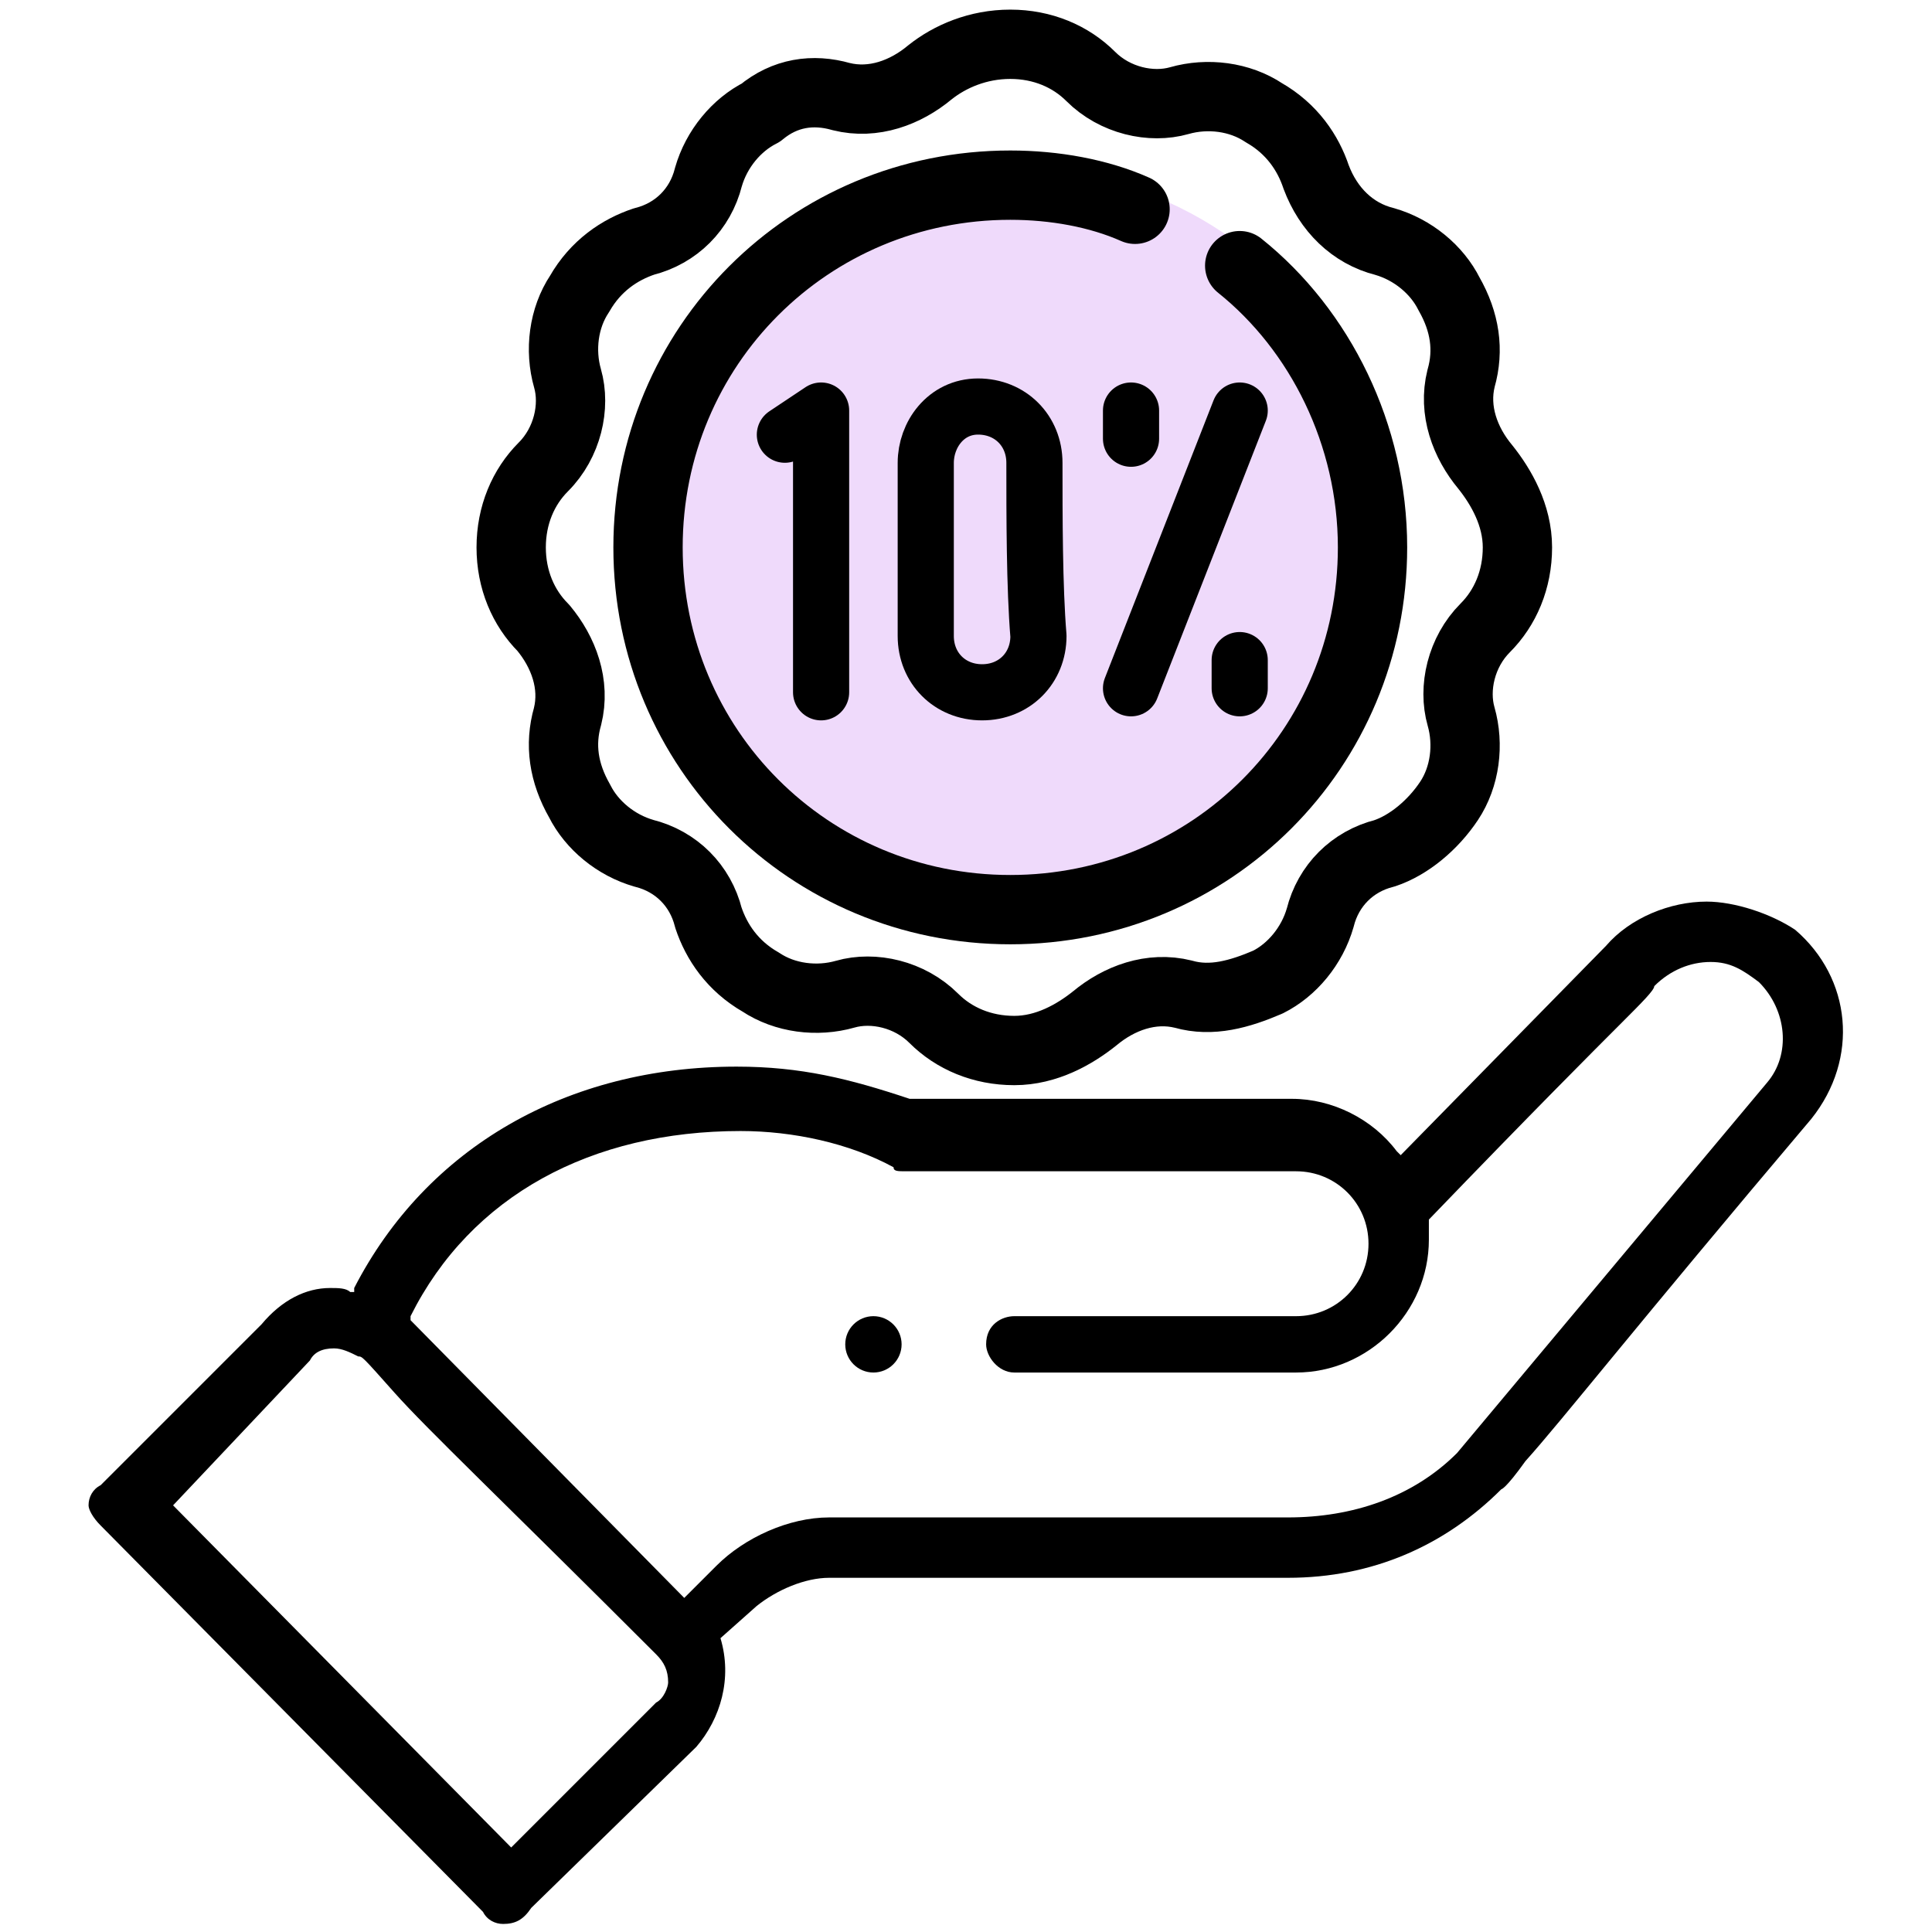
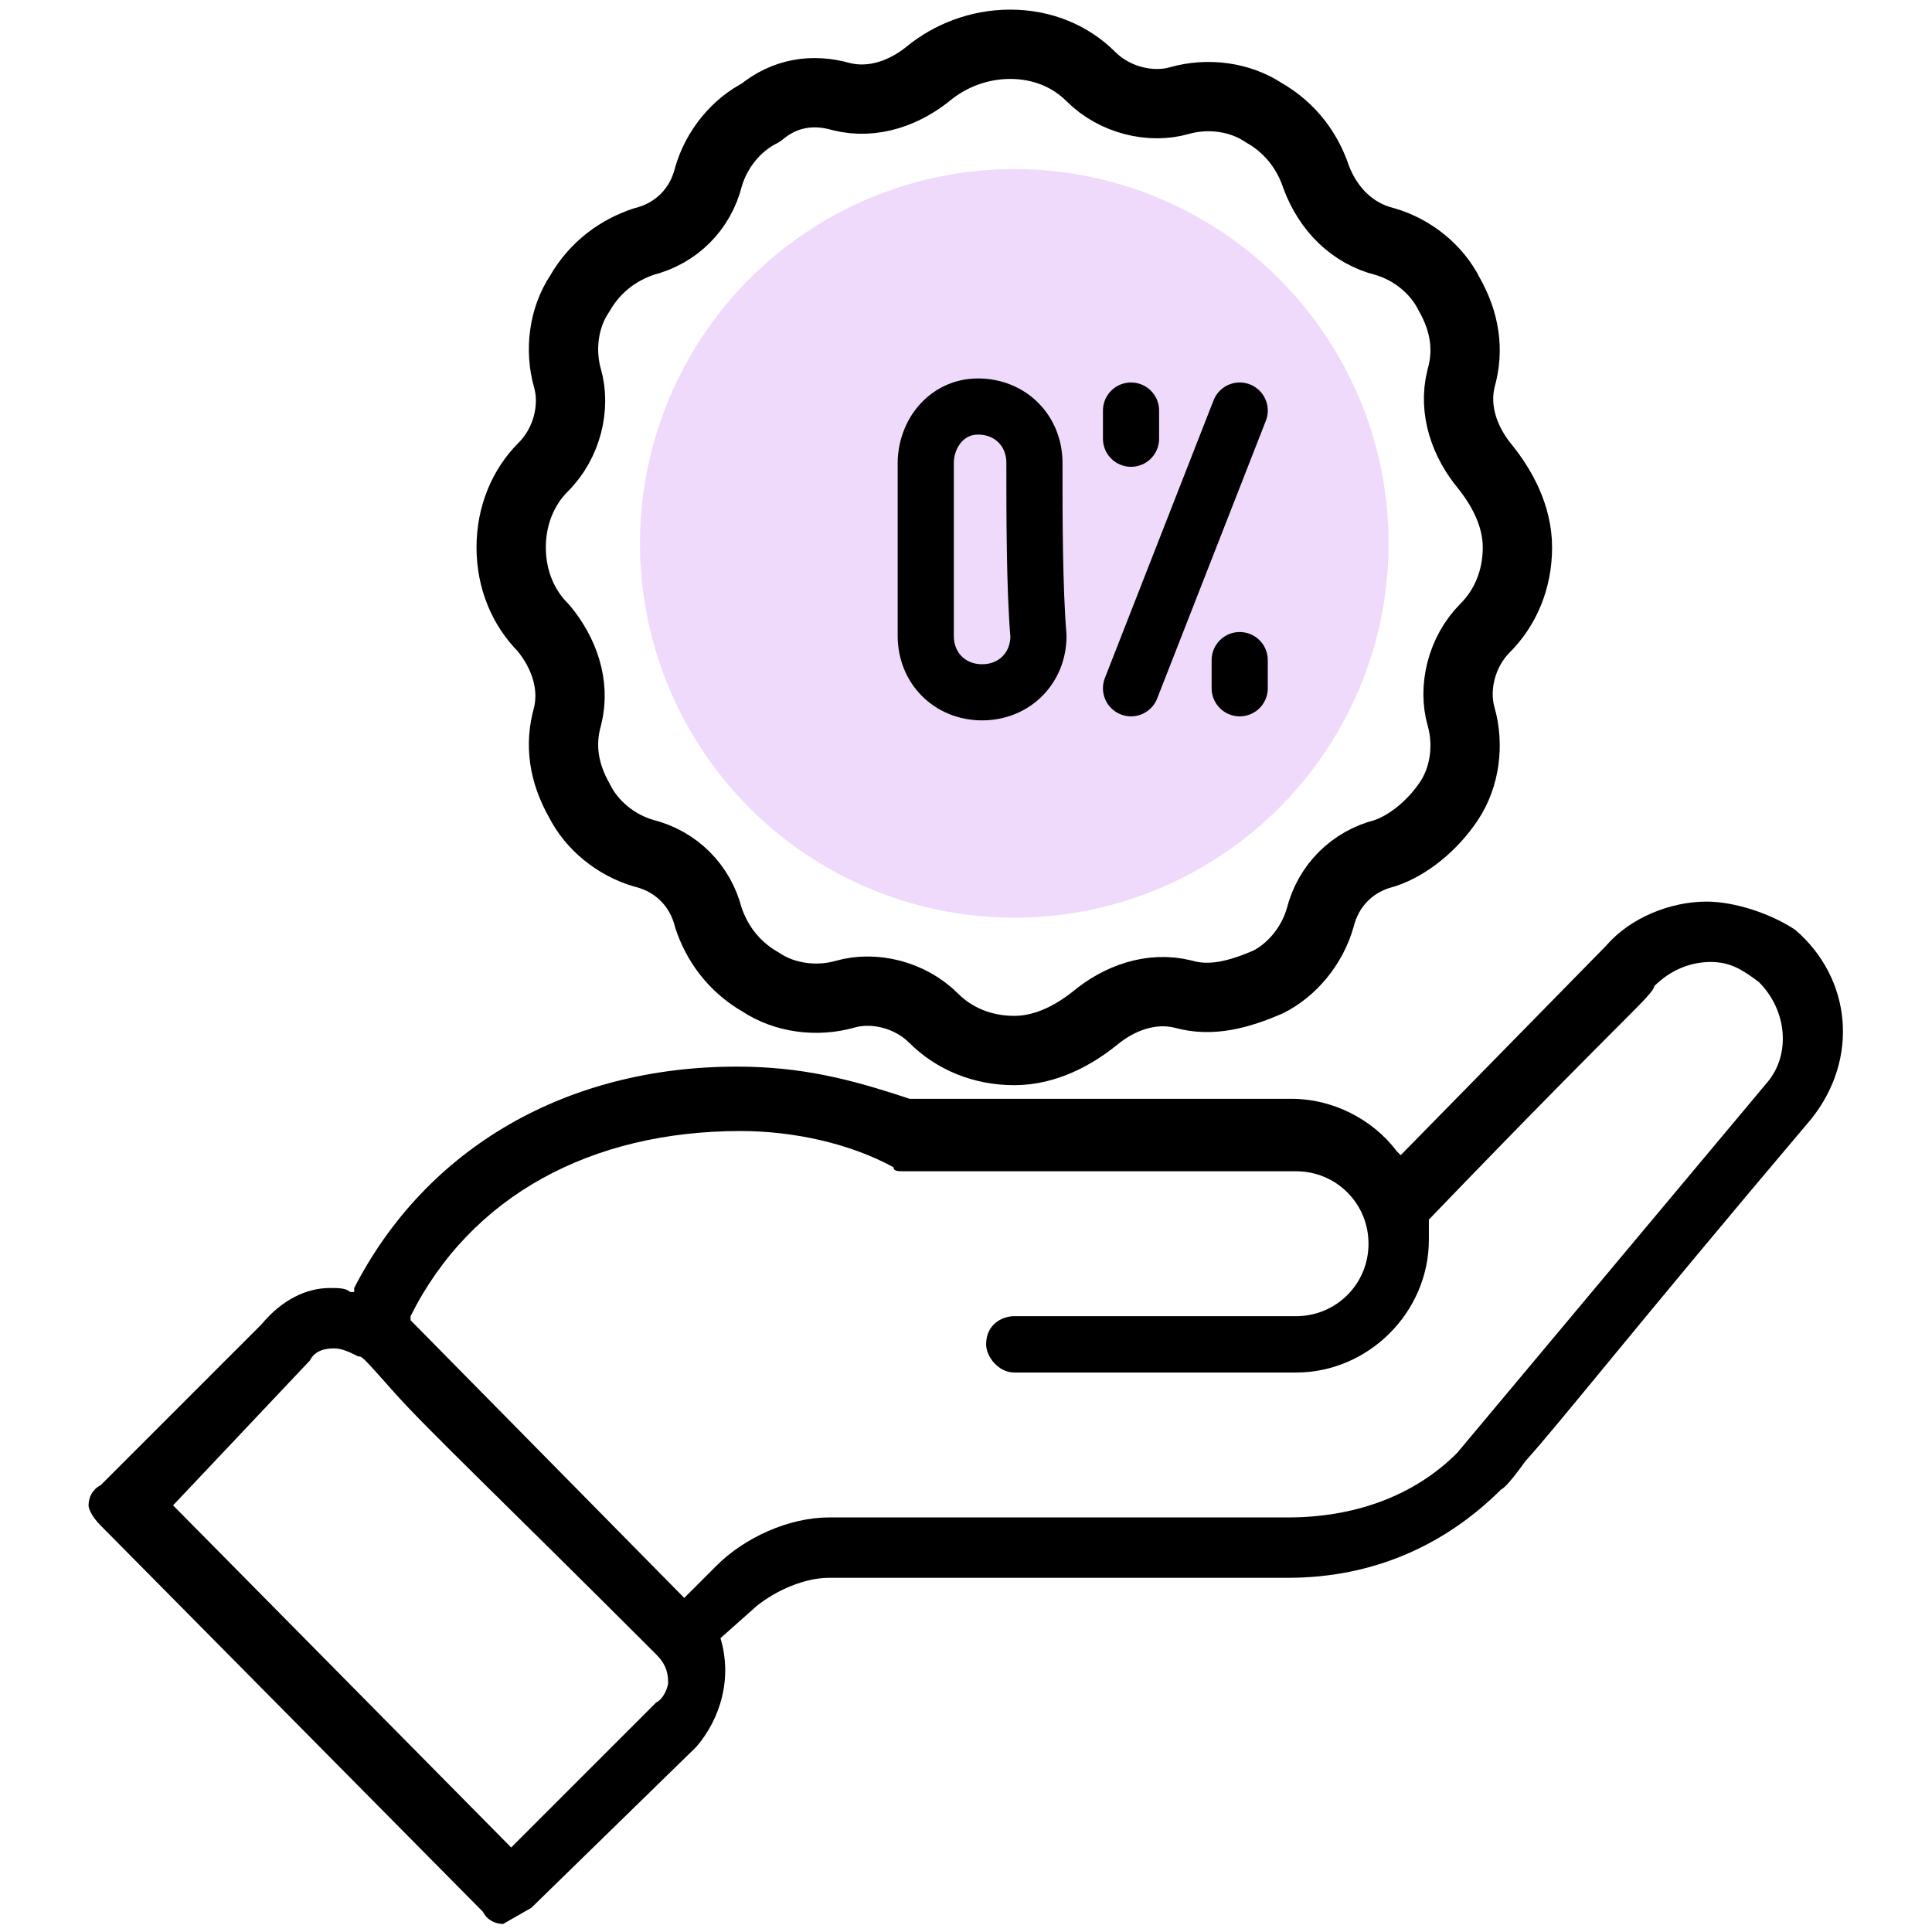
<svg xmlns="http://www.w3.org/2000/svg" id="Layer_1" x="0px" y="0px" viewBox="0 0 48 48" xml:space="preserve">
  <style type="text/css">	.st0{fill:#EFDAFB;}	.st1{fill:none;stroke:#000000;stroke-width:1.722;stroke-linecap:round;stroke-linejoin:round;stroke-miterlimit:10;}	.st2{fill:none;stroke:#000000;stroke-width:1.395;stroke-linecap:round;stroke-linejoin:round;stroke-miterlimit:10;}</style>
  <circle class="st0" cx="25.2" cy="13.5" r="9.3" />
-   <path d="M12.5,47.8c-0.2,0-0.4-0.1-0.5-0.3l-9.5-9.6c-0.2-0.2-0.3-0.4-0.3-0.5c0-0.2,0.1-0.4,0.3-0.5l4-4C7,32.3,7.6,32,8.2,32 c0.2,0,0.4,0,0.5,0.1h0.1V32c1.8-3.5,5.3-5.5,9.5-5.5c1.6,0,2.8,0.3,4.3,0.8h9.5c1,0,2,0.5,2.6,1.3l0.1,0.1l5.1-5.2 c0.6-0.7,1.6-1.1,2.5-1.1c0.7,0,1.6,0.3,2.2,0.7c1.4,1.2,1.6,3.2,0.4,4.7c-4.4,5.2-6.2,7.5-7.1,8.5c-0.5,0.7-0.6,0.7-0.6,0.7 c-1.4,1.4-3.2,2.2-5.3,2.2H20.6c-0.6,0-1.3,0.3-1.8,0.7l-0.9,0.8c0.3,1,0,2-0.6,2.7l-4.1,4C13,47.7,12.8,47.8,12.5,47.8z M8.3,33.5 c-0.3,0-0.5,0.1-0.6,0.3l-3.4,3.6l8.4,8.5l3.6-3.6c0.2-0.1,0.3-0.4,0.3-0.5c0-0.3-0.1-0.5-0.3-0.7c-3.8-3.8-5.7-5.6-6.5-6.5 C9,33.7,9,33.7,8.9,33.7C8.7,33.6,8.5,33.5,8.3,33.5z M18.4,28.1c-3.7,0-6.7,1.6-8.2,4.6v0.1l6.8,6.9l0.8-0.8 c0.7-0.7,1.8-1.2,2.8-1.2H32c1.6,0,3.1-0.5,4.2-1.6l7.7-9.2c0.6-0.7,0.5-1.8-0.2-2.5c-0.4-0.3-0.7-0.5-1.2-0.5c-0.5,0-1,0.2-1.4,0.6 c0,0.1-0.3,0.4-0.8,0.9c-0.7,0.7-2.2,2.2-4.8,4.9v0.5c0,1.8-1.5,3.3-3.3,3.3h-7c-0.4,0-0.7-0.4-0.7-0.7c0-0.5,0.4-0.7,0.7-0.7h7 c1,0,1.8-0.8,1.8-1.8c0-1-0.8-1.8-1.8-1.8h-9.7c-0.2,0-0.3,0-0.3-0.1C21.1,28.4,19.7,28.1,18.4,28.1z" />
-   <circle cx="21.7" cy="33.4" r="0.7" />
+   <path d="M12.5,47.8c-0.2,0-0.4-0.1-0.5-0.3l-9.5-9.6c-0.2-0.2-0.3-0.4-0.3-0.5c0-0.2,0.1-0.4,0.3-0.5l4-4C7,32.3,7.6,32,8.2,32 c0.2,0,0.4,0,0.5,0.1h0.1V32c1.8-3.5,5.3-5.5,9.5-5.5c1.6,0,2.8,0.3,4.3,0.8h9.5c1,0,2,0.5,2.6,1.3l0.1,0.1l5.1-5.2 c0.6-0.7,1.6-1.1,2.5-1.1c0.7,0,1.6,0.3,2.2,0.7c1.4,1.2,1.6,3.2,0.4,4.7c-4.4,5.2-6.2,7.5-7.1,8.5c-0.5,0.7-0.6,0.7-0.6,0.7 c-1.4,1.4-3.2,2.2-5.3,2.2H20.6c-0.6,0-1.3,0.3-1.8,0.7l-0.9,0.8c0.3,1,0,2-0.6,2.7l-4.1,4z M8.3,33.5 c-0.3,0-0.5,0.1-0.6,0.3l-3.4,3.6l8.4,8.5l3.6-3.6c0.2-0.1,0.3-0.4,0.3-0.5c0-0.3-0.1-0.5-0.3-0.7c-3.8-3.8-5.7-5.6-6.5-6.5 C9,33.7,9,33.7,8.9,33.7C8.7,33.6,8.5,33.5,8.3,33.5z M18.4,28.1c-3.7,0-6.7,1.6-8.2,4.6v0.1l6.8,6.9l0.8-0.8 c0.7-0.7,1.8-1.2,2.8-1.2H32c1.6,0,3.1-0.5,4.2-1.6l7.7-9.2c0.6-0.7,0.5-1.8-0.2-2.5c-0.4-0.3-0.7-0.5-1.2-0.5c-0.5,0-1,0.2-1.4,0.6 c0,0.1-0.3,0.4-0.8,0.9c-0.7,0.7-2.2,2.2-4.8,4.9v0.5c0,1.8-1.5,3.3-3.3,3.3h-7c-0.4,0-0.7-0.4-0.7-0.7c0-0.5,0.4-0.7,0.7-0.7h7 c1,0,1.8-0.8,1.8-1.8c0-1-0.8-1.8-1.8-1.8h-9.7c-0.2,0-0.3,0-0.3-0.1C21.1,28.4,19.7,28.1,18.4,28.1z" />
  <path class="st1" d="M20.9,2.4c0.8,0.2,1.6-0.1,2.2-0.6c0.5-0.4,1.2-0.7,2-0.7c0.8,0,1.5,0.3,2,0.8c0.6,0.6,1.5,0.8,2.2,0.6 c0.7-0.2,1.5-0.1,2.1,0.3c0.7,0.4,1.1,1,1.3,1.6C33,5.2,33.6,5.8,34.4,6c0.7,0.2,1.3,0.7,1.6,1.3c0.4,0.7,0.5,1.4,0.3,2.1 c-0.2,0.8,0.1,1.6,0.6,2.2c0.4,0.5,0.8,1.2,0.8,2s-0.3,1.5-0.8,2c-0.6,0.6-0.8,1.5-0.6,2.2c0.2,0.7,0.1,1.5-0.3,2.1 c-0.4,0.6-1,1.1-1.6,1.3c-0.8,0.2-1.4,0.8-1.6,1.6c-0.2,0.7-0.7,1.3-1.3,1.6c-0.7,0.3-1.4,0.5-2.1,0.3c-0.8-0.2-1.6,0.1-2.2,0.6 c-0.5,0.4-1.2,0.8-2,0.8s-1.5-0.3-2-0.8c-0.6-0.6-1.5-0.8-2.2-0.6c-0.7,0.2-1.5,0.1-2.1-0.3c-0.7-0.4-1.1-1-1.3-1.6 c-0.2-0.8-0.8-1.4-1.6-1.6c-0.7-0.2-1.3-0.7-1.6-1.3c-0.4-0.7-0.5-1.4-0.3-2.1c0.2-0.8-0.1-1.6-0.6-2.2c-0.5-0.5-0.8-1.2-0.8-2 s0.3-1.5,0.8-2c0.6-0.6,0.8-1.5,0.6-2.2c-0.2-0.7-0.1-1.5,0.3-2.1c0.4-0.7,1-1.1,1.6-1.3c0.8-0.2,1.4-0.8,1.6-1.6 c0.2-0.7,0.7-1.3,1.3-1.6C19.5,2.3,20.2,2.2,20.9,2.4z" />
-   <path class="st1" d="M30.8,6.6c2,1.6,3.3,4.2,3.3,7c0,5-4,9-9,9s-9-4-9-9s4-9,9-9c1.1,0,2.2,0.2,3.1,0.6" />
  <g>
    <line class="st2" x1="28.1" y1="10.2" x2="28.1" y2="10.9" />
    <line class="st2" x1="30.8" y1="16.4" x2="30.8" y2="17.1" />
    <line class="st2" x1="30.8" y1="10.2" x2="28.1" y2="17.1" />
    <path class="st2" d="M25.7,11.5c0-0.8-0.6-1.4-1.4-1.4S23,10.8,23,11.5c0,1.2,0,3,0,4.3c0,0.8,0.6,1.4,1.4,1.4s1.4-0.6,1.4-1.4  C25.7,14.6,25.7,12.8,25.7,11.5z" />
-     <polyline class="st2" points="19.5,10.8 20.4,10.2 20.4,17.2  " />
  </g>
</svg>